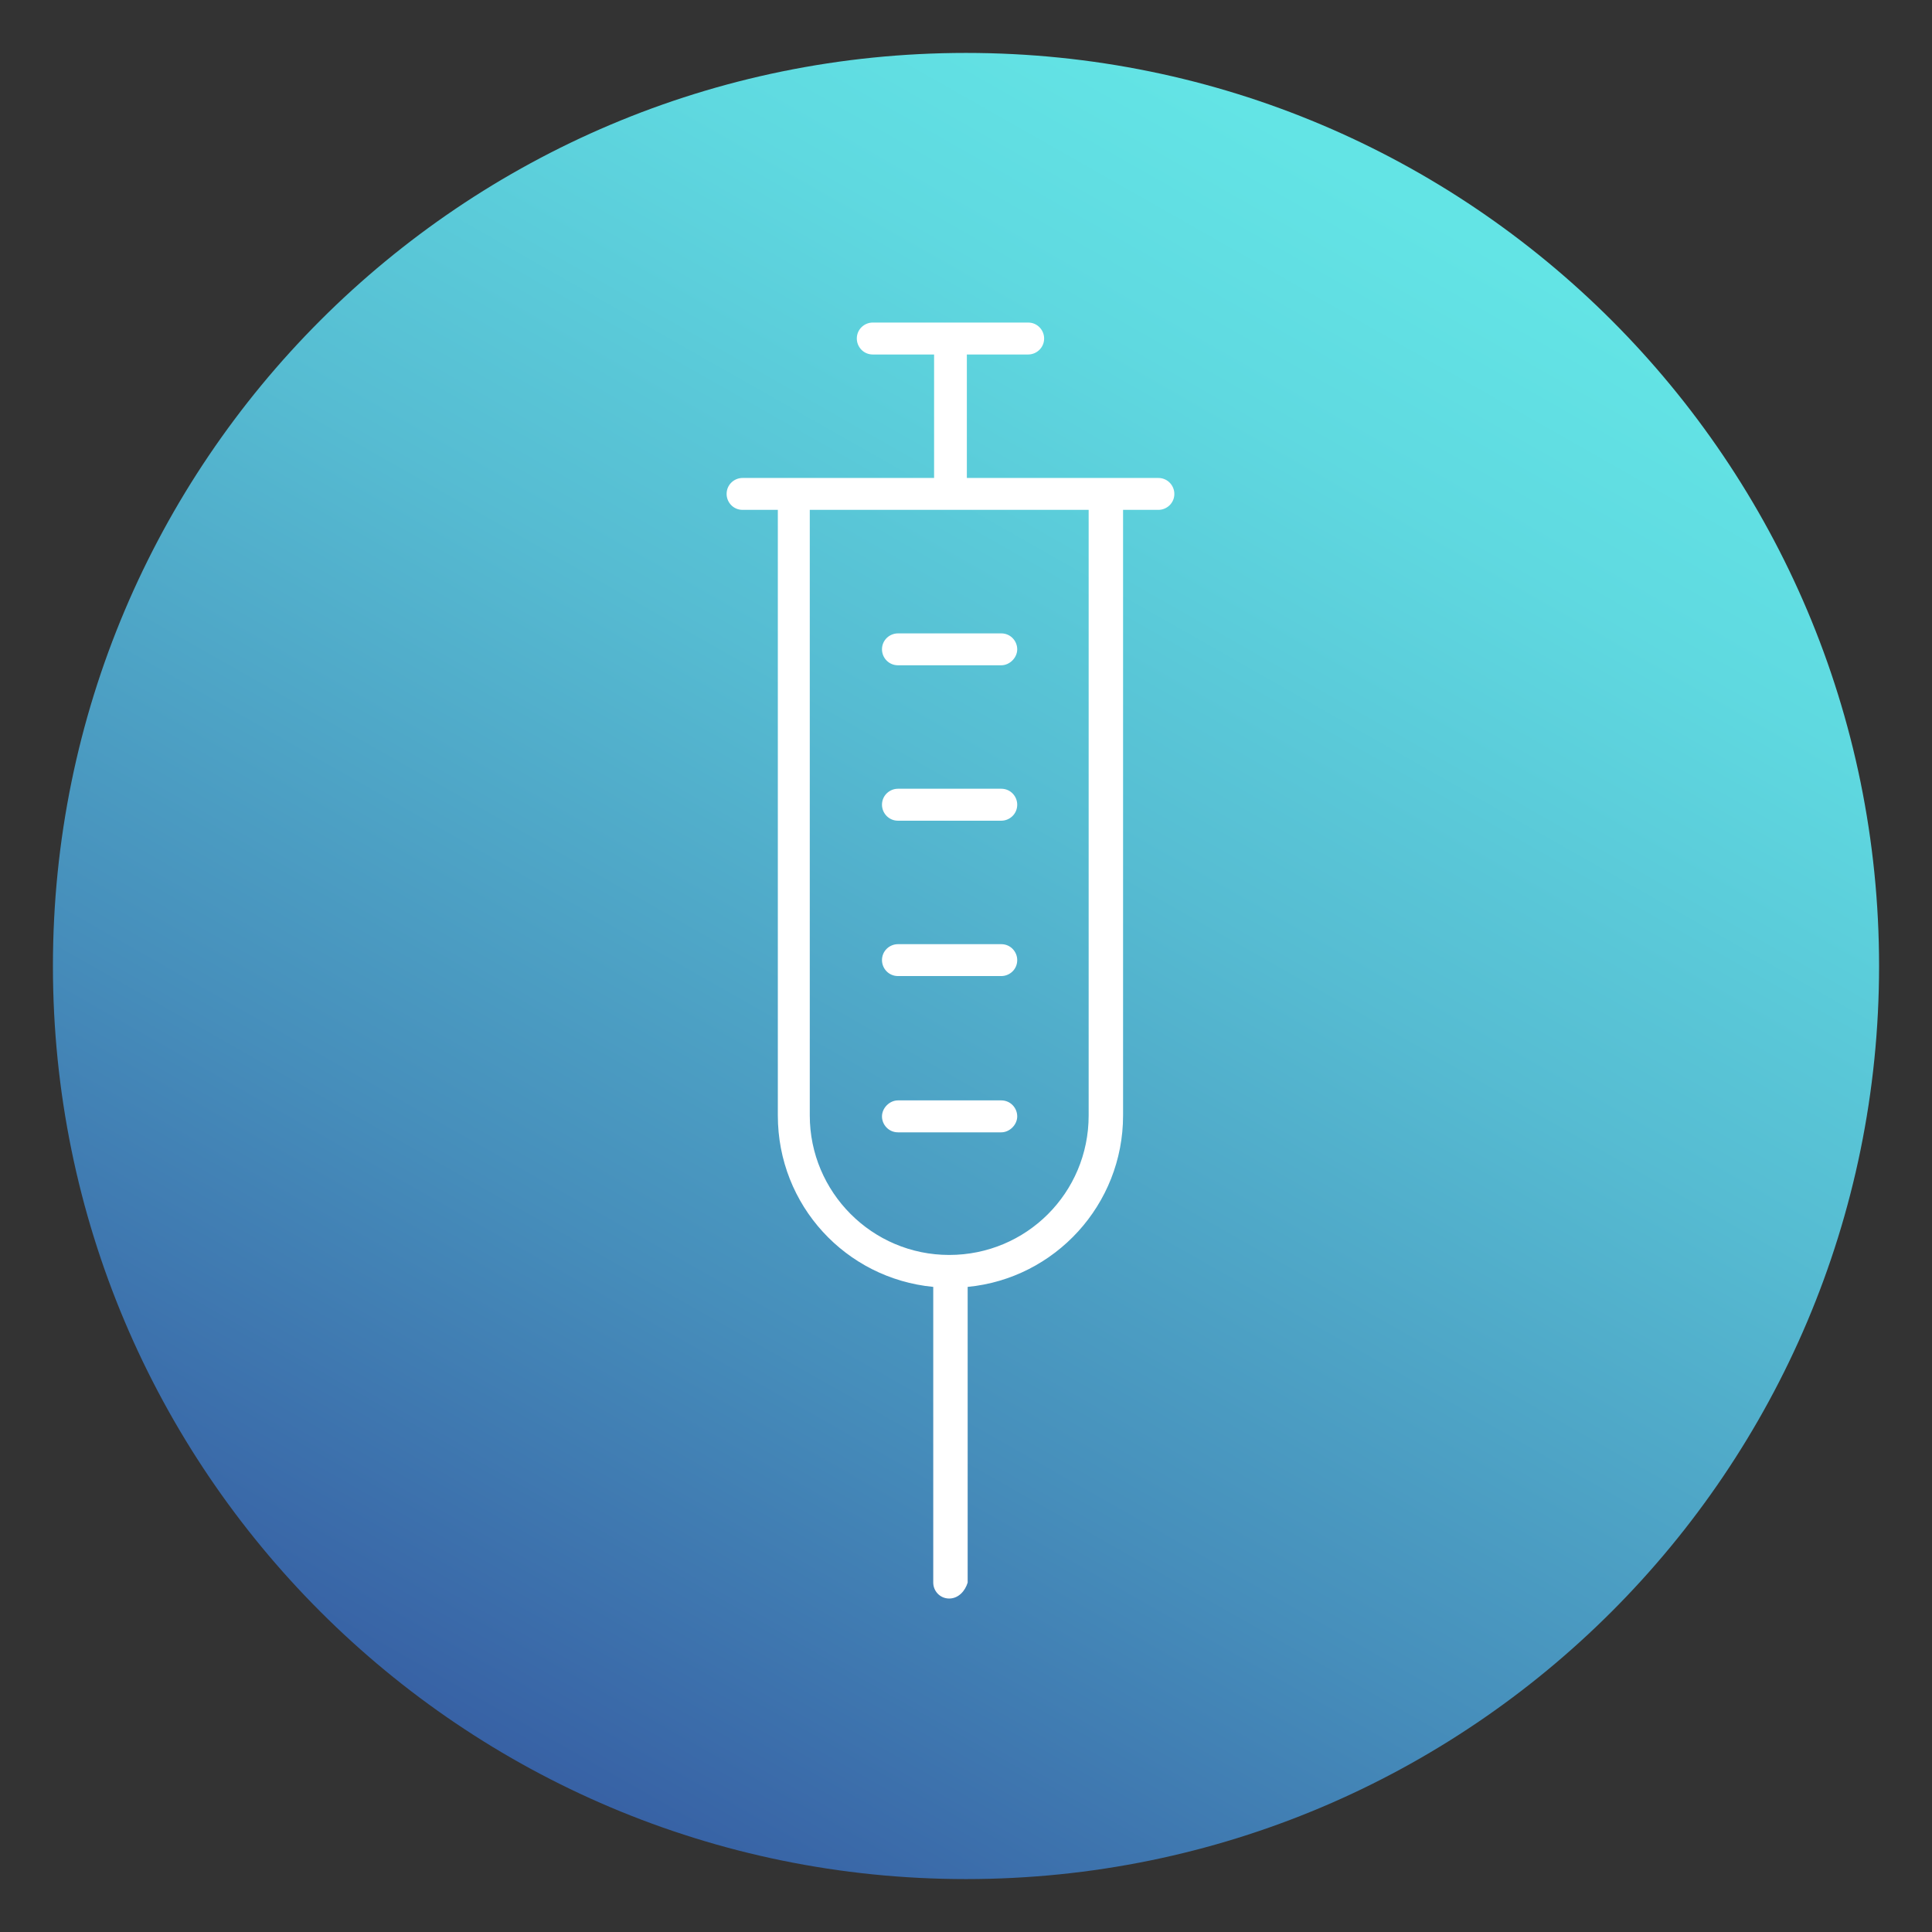
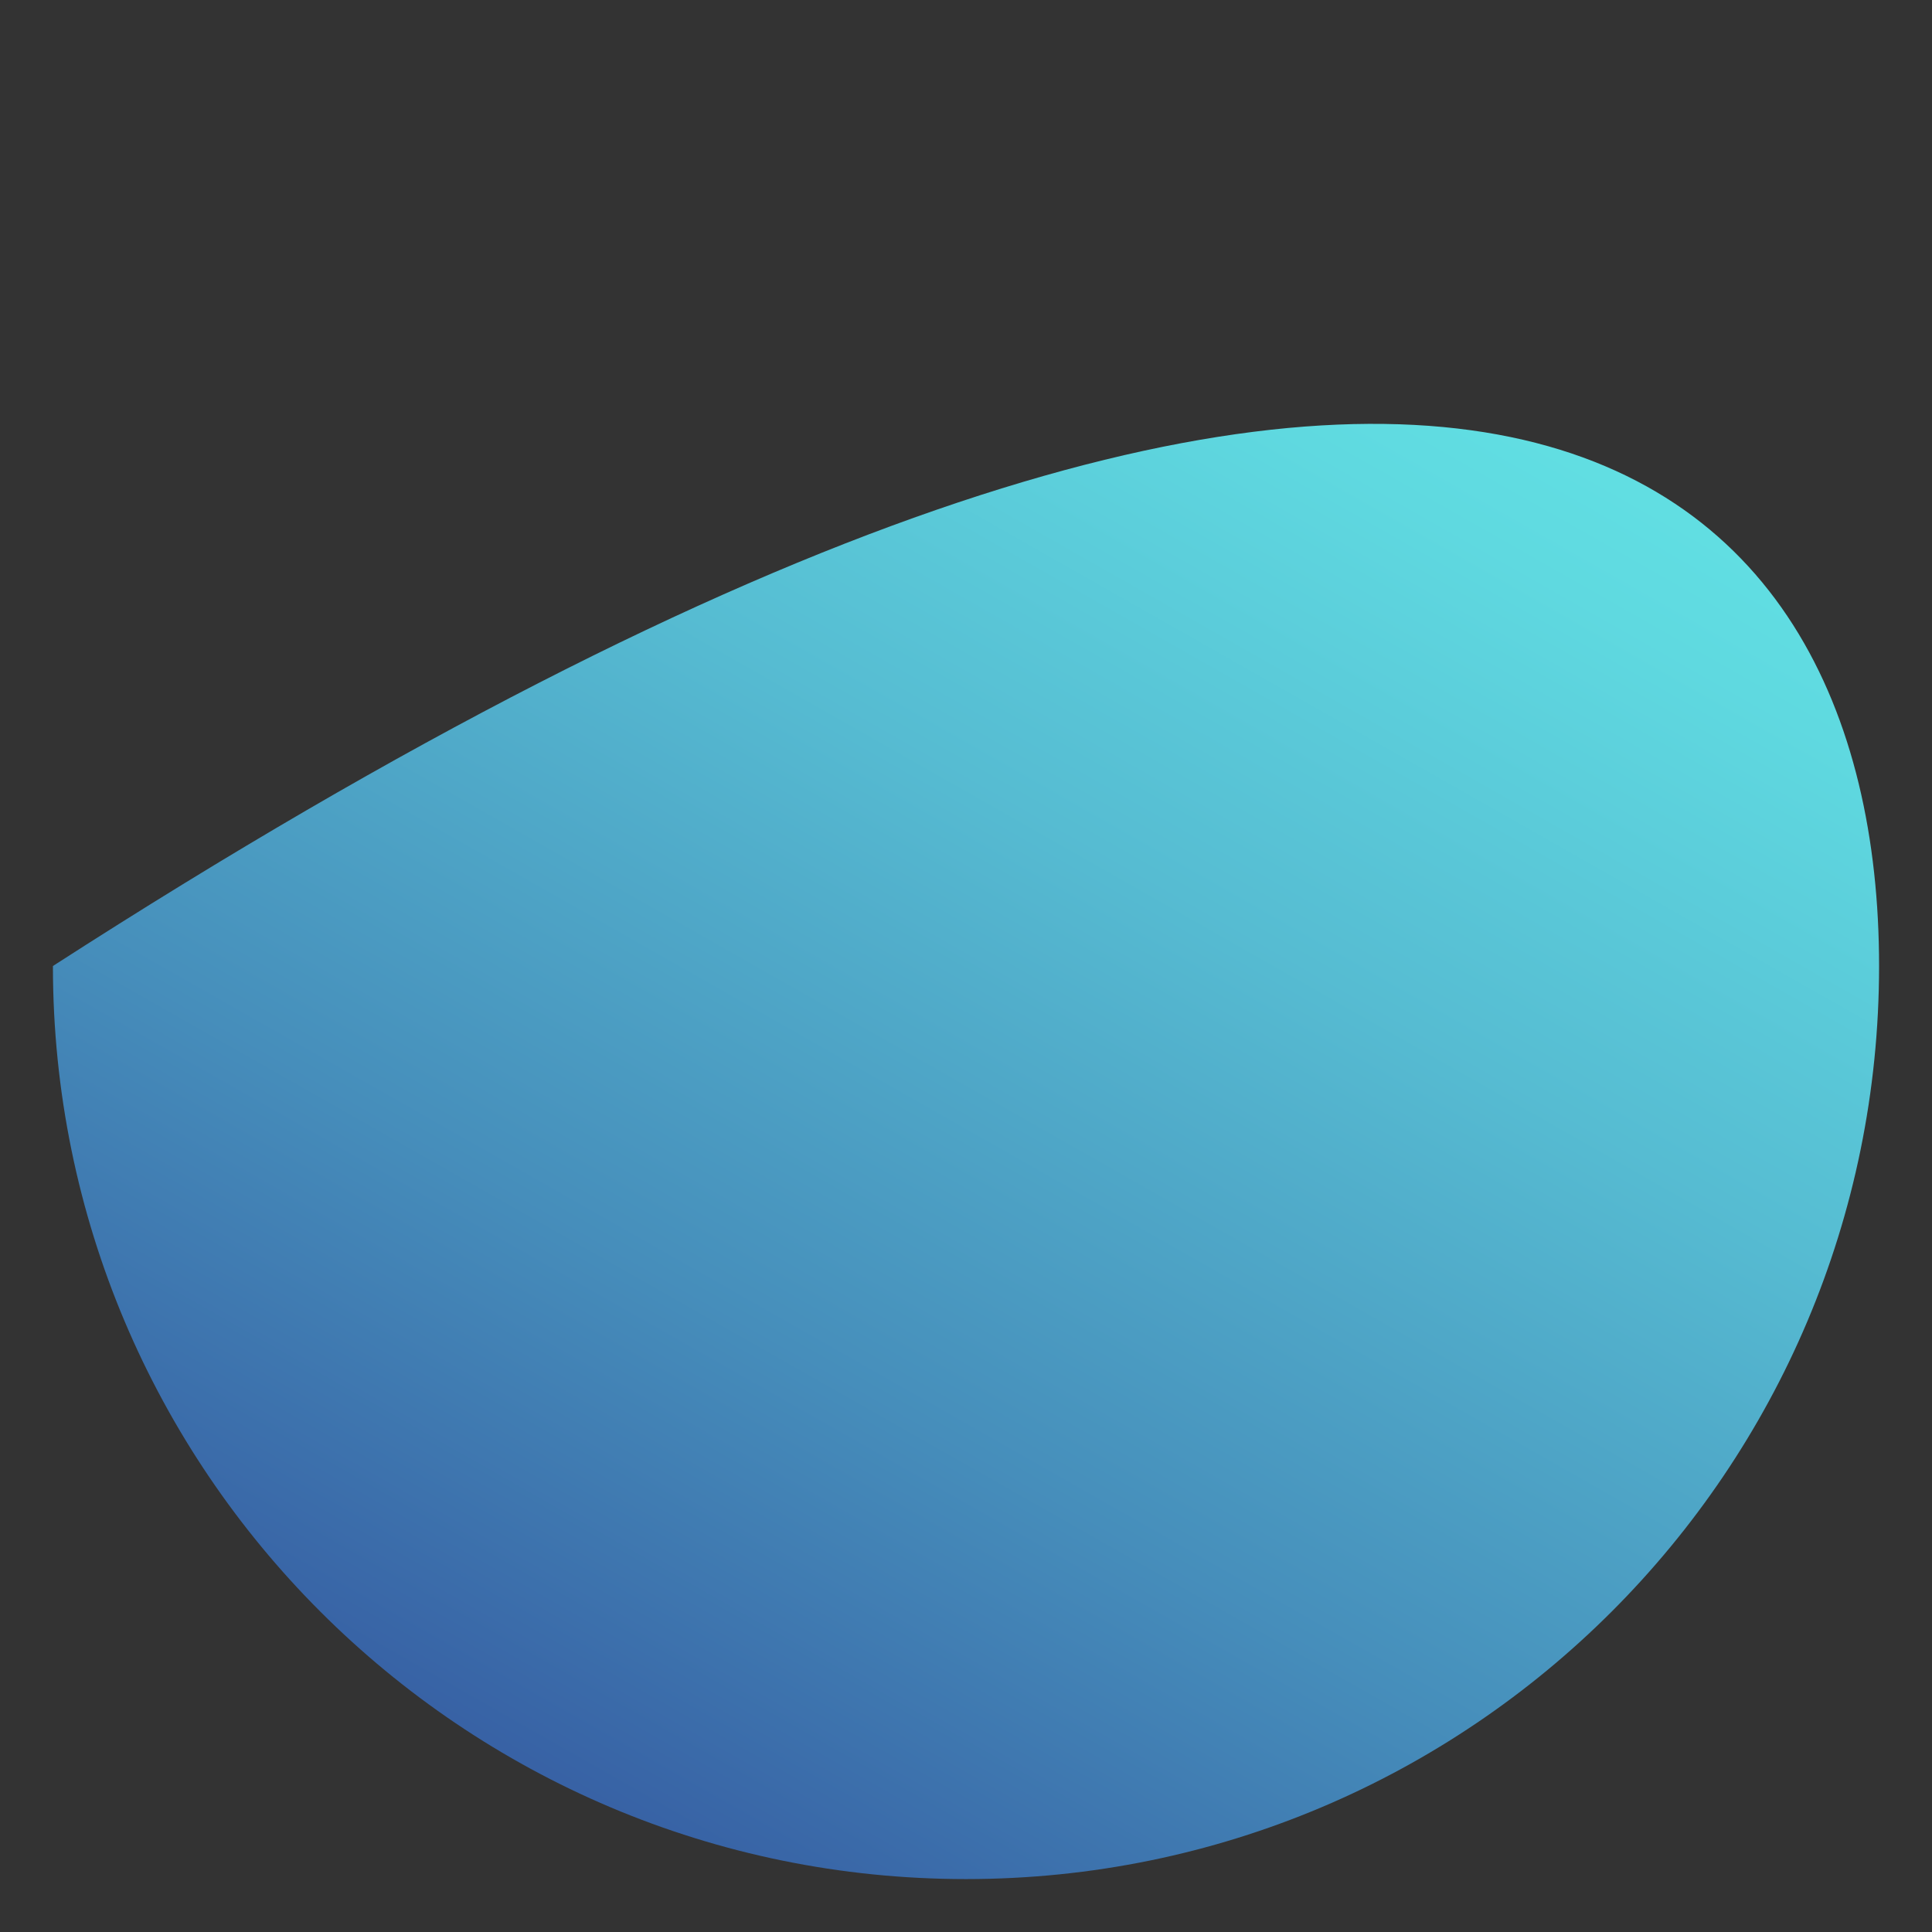
<svg xmlns="http://www.w3.org/2000/svg" width="150px" height="150px" viewBox="0 0 150 150" version="1.1">
  <rect x="0" y="0" width="150" height="150" fill="#333333" stroke="none" />
  <defs>
    <clipPath id="clip1">
      <path d="M 4 4 L 146 4 L 146 146 L 4 146 Z M 4 4 " />
    </clipPath>
    <clipPath id="clip2">
-       <path d="M 145.891 75 C 145.891 114.152 114.152 145.891 75 145.891 C 35.848 145.891 4.109 114.152 4.109 75 C 4.109 35.848 35.848 4.109 75 4.109 C 114.152 4.109 145.891 35.848 145.891 75 Z M 145.891 75 " />
+       <path d="M 145.891 75 C 145.891 114.152 114.152 145.891 75 145.891 C 35.848 145.891 4.109 114.152 4.109 75 C 114.152 4.109 145.891 35.848 145.891 75 Z M 145.891 75 " />
    </clipPath>
    <linearGradient id="linear0" gradientUnits="userSpaceOnUse" x1="4821.416" y1="3358.788" x2="4823.227" y2="3358.788" gradientTransform="matrix(39.137,-67.787,-67.787,-39.137,39026.831,458419.524)">
      <stop offset="0" style="stop-color:rgb(21.569%,37.647%,64.314%);stop-opacity:1;" />
      <stop offset="0.283" style="stop-color:rgb(27.451%,55.686%,73.333%);stop-opacity:1;" />
      <stop offset="0.607" style="stop-color:rgb(33.725%,73.725%,82.353%);stop-opacity:1;" />
      <stop offset="0.857" style="stop-color:rgb(37.255%,85.098%,87.843%);stop-opacity:1;" />
      <stop offset="1" style="stop-color:rgb(38.824%,89.412%,89.804%);stop-opacity:1;" />
    </linearGradient>
  </defs>
  <g id="surface1">
    <g clip-path="url(#clip1)" clip-rule="nonzero">
      <g clip-path="url(#clip2)" clip-rule="nonzero">
        <path style=" stroke:none;fill-rule:nonzero;fill:url(#linear0);" d="M -57.262 110.414 L 39.586 -57.262 L 207.262 39.586 L 110.414 207.262 Z M -57.262 110.414 " />
      </g>
    </g>
-     <path style=" stroke:none;fill-rule:nonzero;fill:rgb(100%,100%,100%);fill-opacity:1;" d="M 73.695 124.109 C 72.977 124.109 72.457 123.523 72.457 122.871 L 72.457 99.914 C 65.676 99.262 60.391 93.586 60.391 86.609 L 60.391 39.586 L 57.652 39.586 C 56.934 39.586 56.414 39 56.414 38.348 C 56.414 37.629 57 37.109 57.652 37.109 L 72.523 37.109 L 72.523 27.523 L 67.762 27.523 C 67.043 27.523 66.523 26.934 66.523 26.281 C 66.523 25.566 67.109 25.043 67.762 25.043 L 79.824 25.043 C 80.543 25.043 81.066 25.629 81.066 26.281 C 81.066 27 80.477 27.523 79.824 27.523 L 75.066 27.523 L 75.066 37.109 L 89.934 37.109 C 90.652 37.109 91.176 37.695 91.176 38.348 C 91.176 39.066 90.586 39.586 89.934 39.586 L 87.195 39.586 L 87.195 86.609 C 87.195 93.523 81.914 99.262 75.129 99.914 L 75.129 122.871 C 74.934 123.523 74.414 124.109 73.695 124.109 M 62.871 39.586 L 62.871 86.609 C 62.871 92.543 67.695 97.434 73.695 97.434 C 79.695 97.434 84.523 92.609 84.523 86.609 L 84.523 39.586 Z M 77.738 87.914 L 69.719 87.914 C 69 87.914 68.477 87.324 68.477 86.676 C 68.477 86.023 69.066 85.434 69.719 85.434 L 77.738 85.434 C 78.457 85.434 78.977 86.023 78.977 86.676 C 78.977 87.324 78.391 87.914 77.738 87.914 M 77.738 75.781 L 69.719 75.781 C 69 75.781 68.477 75.195 68.477 74.543 C 68.477 73.824 69.066 73.305 69.719 73.305 L 77.738 73.305 C 78.457 73.305 78.977 73.891 78.977 74.543 C 78.977 75.262 78.391 75.781 77.738 75.781 M 77.738 63.719 L 69.719 63.719 C 69 63.719 68.477 63.129 68.477 62.477 C 68.477 61.762 69.066 61.238 69.719 61.238 L 77.738 61.238 C 78.457 61.238 78.977 61.824 78.977 62.477 C 78.977 63.195 78.391 63.719 77.738 63.719 M 77.738 51.652 L 69.719 51.652 C 69 51.652 68.477 51.066 68.477 50.414 C 68.477 49.695 69.066 49.176 69.719 49.176 L 77.738 49.176 C 78.457 49.176 78.977 49.762 78.977 50.414 C 78.977 51.066 78.391 51.652 77.738 51.652 " />
  </g>
</svg>